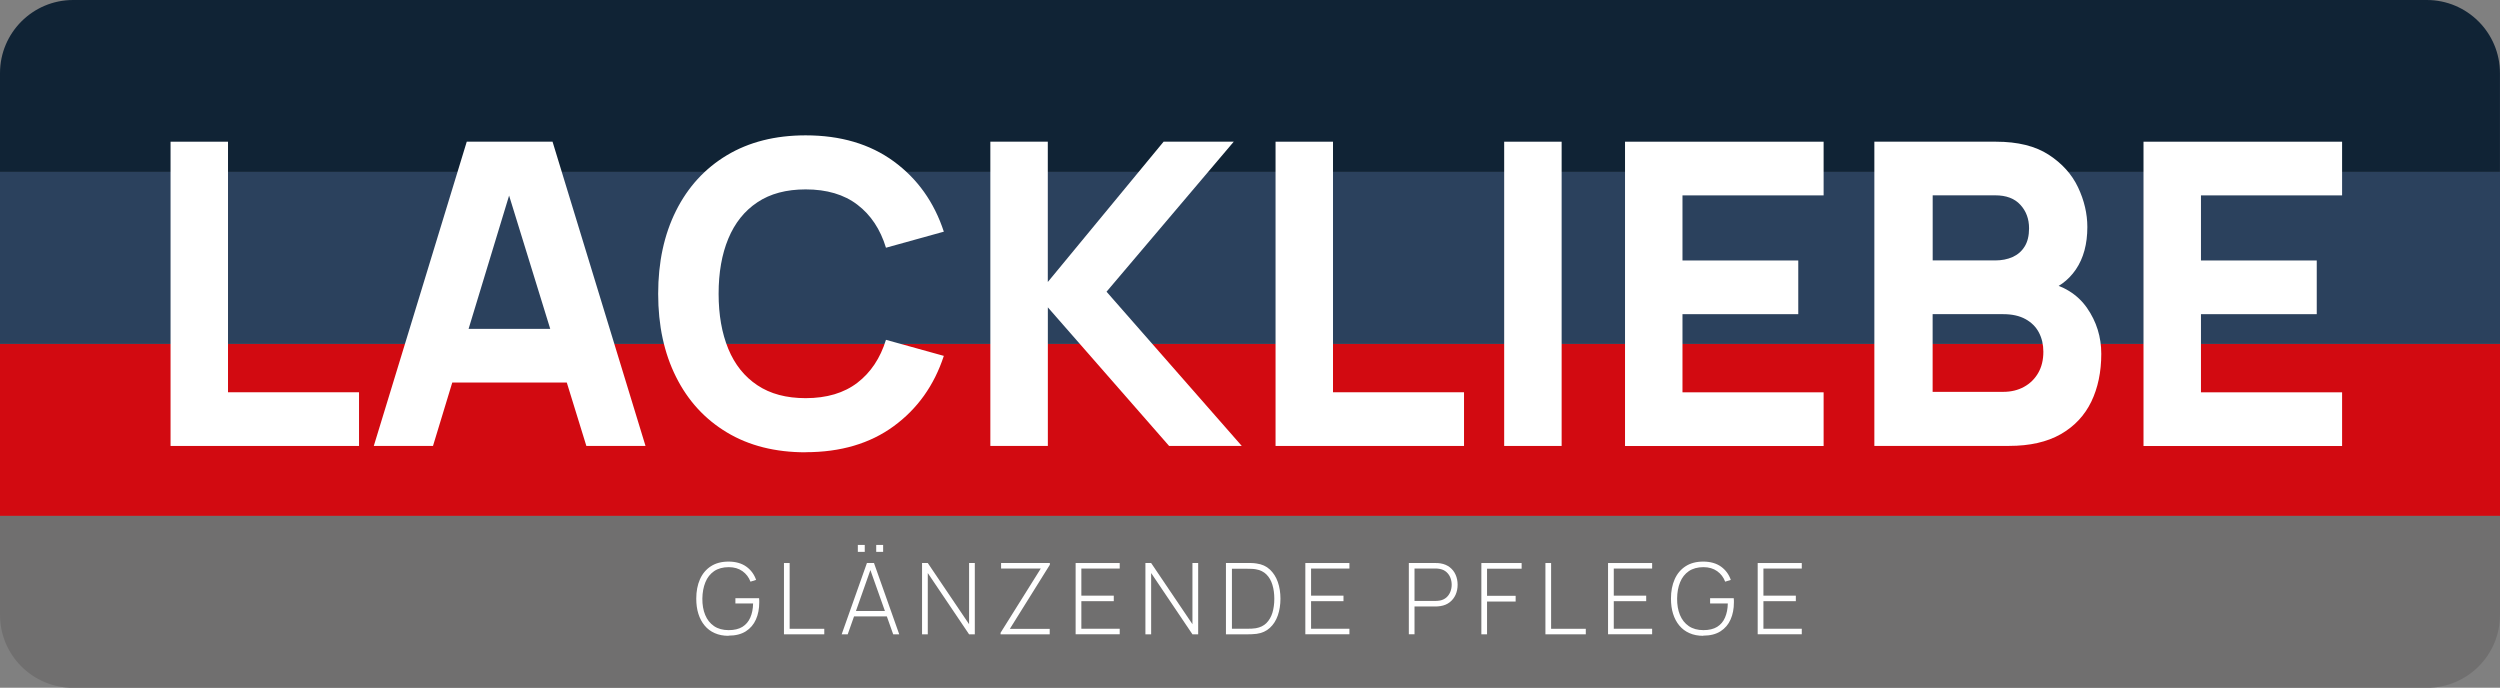
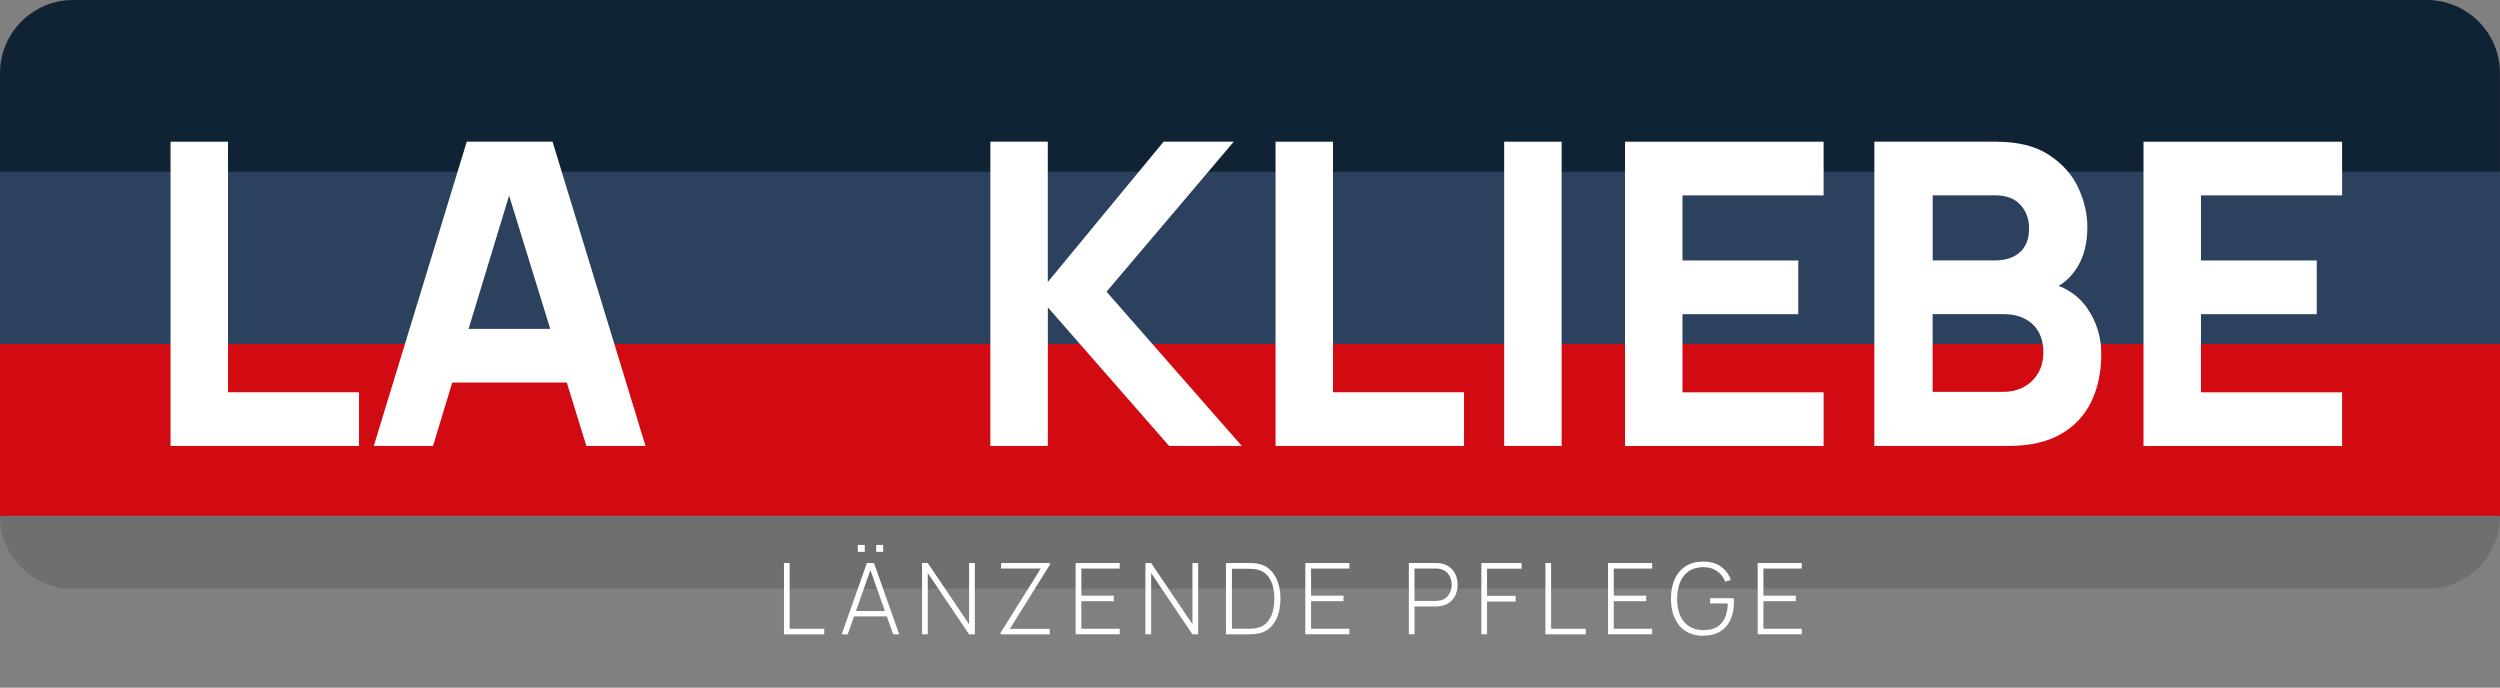
<svg xmlns="http://www.w3.org/2000/svg" id="Ebene_1" viewBox="0 0 484.3 133.23">
  <rect x="0" y="0" width="484.3" height="133.23" fill="#808080" stroke="none" />
  <defs>
    <style>.cls-1{fill:#102335;}.cls-1,.cls-2,.cls-3,.cls-4,.cls-5{stroke-width:0px;}.cls-2{fill:#2b415d;}.cls-3{fill:#fff;}.cls-4{fill:#706f6f;}.cls-5{fill:#d20a11;}</style>
  </defs>
  <path class="cls-1" d="m14.17,0h455.95c7.82,0,14.17,6.35,14.17,14.17v19.14H0V14.17C0,6.35,6.35,0,14.17,0Z" />
-   <path class="cls-4" d="m484.3,99.93H0v19.18H0c0,7.8,6.33,14.13,14.13,14.13h456.04c7.8,0,14.13-6.33,14.13-14.13h0v-19.18h0Z" />
+   <path class="cls-4" d="m484.3,99.93H0H0c0,7.8,6.33,14.13,14.13,14.13h456.04c7.8,0,14.13-6.33,14.13-14.13h0v-19.18h0Z" />
  <rect class="cls-5" x="0" y="66.62" width="484.3" height="33.31" />
  <rect class="cls-2" x="0" y="33.31" width="484.3" height="33.31" />
  <path class="cls-3" d="m33.04,86.39V27.45h11.13v48.54h25.38v10.4h-36.51Z" />
  <path class="cls-3" d="m72.41,86.39l18.01-58.94h16.62l18.01,58.94h-11.46l-16.04-51.98h2.13l-15.8,51.98h-11.46Zm10.81-12.28v-10.4h31.11v10.4h-31.11Z" />
-   <path class="cls-3" d="m156.07,87.62c-5.89,0-10.98-1.28-15.25-3.85-4.27-2.56-7.56-6.15-9.86-10.76-2.31-4.61-3.46-9.97-3.46-16.09s1.15-11.47,3.46-16.09c2.31-4.61,5.59-8.2,9.86-10.76,4.27-2.56,9.35-3.85,15.25-3.85,6.77,0,12.45,1.68,17.05,5.03,4.6,3.36,7.84,7.9,9.72,13.63l-11.21,3.11c-1.09-3.57-2.93-6.35-5.53-8.33-2.59-1.98-5.93-2.97-10.03-2.97-3.74,0-6.86.83-9.35,2.5-2.5,1.66-4.37,4.01-5.63,7.04-1.26,3.03-1.88,6.59-1.88,10.68s.63,7.65,1.88,10.68c1.25,3.03,3.13,5.38,5.63,7.04,2.5,1.67,5.61,2.5,9.35,2.5,4.09,0,7.44-1,10.03-2.99,2.59-1.99,4.43-4.76,5.53-8.31l11.21,3.11c-1.88,5.73-5.12,10.27-9.72,13.63-4.6,3.36-10.28,5.03-17.05,5.03Z" />
  <path class="cls-3" d="m191.85,86.39V27.45h11.13v27.18l22.43-27.18h13.59l-24.64,29.06,26.2,29.88h-14.08l-23.49-26.85v26.85h-11.13Z" />
  <path class="cls-3" d="m247.1,86.39V27.45h11.13v48.54h25.38v10.4h-36.51Z" />
  <path class="cls-3" d="m291.39,86.39V27.45h11.13v58.94h-11.13Z" />
  <path class="cls-3" d="m314.8,86.39V27.45h38.47v10.4h-27.34v12.61h22.43v10.4h-22.43v15.14h27.34v10.4h-38.47Z" />
  <path class="cls-3" d="m363.1,86.39V27.45h23.58c4.2,0,7.6.84,10.19,2.52,2.59,1.68,4.49,3.79,5.69,6.32,1.2,2.54,1.8,5.1,1.8,7.69,0,3.3-.74,6.04-2.23,8.23-1.49,2.18-3.53,3.64-6.12,4.38v-2.05c3.68.76,6.45,2.47,8.29,5.12,1.84,2.65,2.76,5.61,2.76,8.88,0,3.52-.65,6.62-1.94,9.29-1.3,2.67-3.27,4.77-5.91,6.28-2.65,1.51-5.98,2.27-9.99,2.27h-26.11Zm11.3-35.94h12.12c1.25,0,2.37-.22,3.36-.66.98-.44,1.76-1.11,2.33-2.03.57-.91.86-2.09.86-3.54,0-1.8-.56-3.32-1.68-4.54-1.12-1.23-2.74-1.84-4.87-1.84h-12.12v12.61Zm0,25.46h13.67c1.5,0,2.84-.32,4.01-.96,1.17-.64,2.09-1.54,2.76-2.7.67-1.16,1-2.53,1-4.11,0-1.39-.29-2.63-.86-3.72-.57-1.09-1.44-1.96-2.6-2.6-1.16-.64-2.6-.96-4.32-.96h-13.67v15.06Z" />
  <path class="cls-3" d="m415.24,86.39V27.45h38.47v10.4h-27.34v12.61h22.43v10.4h-22.43v15.14h27.34v10.4h-38.47Z" />
-   <path class="cls-3" d="m141.13,123.17c-1,0-1.89-.17-2.67-.52-.78-.34-1.43-.83-1.96-1.47-.53-.63-.93-1.39-1.21-2.27-.28-.88-.41-1.86-.41-2.94,0-1.43.24-2.68.72-3.76.48-1.08,1.19-1.92,2.12-2.52s2.07-.9,3.42-.9,2.54.33,3.44.98c.9.65,1.53,1.51,1.89,2.57l-1.09.34c-.32-.85-.84-1.53-1.56-2.04-.72-.51-1.6-.77-2.65-.77-1.13,0-2.07.26-2.83.77-.75.52-1.32,1.23-1.69,2.15-.38.92-.57,1.98-.59,3.17-.01,1.2.17,2.25.55,3.17s.95,1.64,1.71,2.16c.76.52,1.71.78,2.84.78,1.08,0,1.96-.21,2.65-.63.69-.43,1.2-1.03,1.54-1.81.34-.78.52-1.69.54-2.73h-3.43v-1.01h4.59c.02.16.03.32.03.47,0,.15,0,.27,0,.35,0,1.22-.21,2.32-.64,3.29-.43.97-1.08,1.74-1.96,2.3-.88.56-2,.84-3.35.84Z" />
  <path class="cls-3" d="m151.87,122.88v-13.81h1.1v12.74h6.71v1.07h-7.82Z" />
  <path class="cls-3" d="m163.05,122.88l4.89-13.81h1.37l4.89,13.81h-1.17l-4.7-13.24h.56l-4.67,13.24h-1.17Zm2.02-3.47v-1.05h7.1v1.05h-7.1Zm1.11-12.5v-1.34h1.34v1.34h-1.34Zm3.56,0v-1.34h1.34v1.34h-1.34Z" />
  <path class="cls-3" d="m178.62,122.88v-13.81h1.11l8,11.85v-11.85h1.11v13.81h-1.11l-8-11.87v11.87h-1.11Z" />
  <path class="cls-3" d="m193.83,122.88v-.3l7.79-12.44h-7.69v-1.07h9.45v.33l-7.75,12.42h7.72v1.06h-9.52Z" />
  <path class="cls-3" d="m208.37,122.88v-13.81h8.54v1.07h-7.43v5.25h6.28v1.07h-6.28v5.34h7.43v1.07h-8.54Z" />
  <path class="cls-3" d="m221.89,122.88v-13.81h1.11l8,11.85v-11.85h1.11v13.81h-1.11l-8-11.87v11.87h-1.11Z" />
  <path class="cls-3" d="m237.49,122.88v-13.81h4.12c.16,0,.42,0,.78,0,.36,0,.71.04,1.03.09,1.04.14,1.9.53,2.58,1.17.68.64,1.2,1.44,1.54,2.42.34.97.51,2.05.51,3.23s-.17,2.26-.51,3.24c-.34.97-.85,1.78-1.54,2.41-.68.63-1.54,1.02-2.58,1.16-.33.04-.67.07-1.04.08s-.62.01-.77.01h-4.12Zm1.16-1.08h2.95c.29,0,.58,0,.89-.02.31-.02.57-.04.79-.08.86-.15,1.55-.49,2.07-1.02.52-.53.91-1.2,1.15-2,.24-.81.36-1.71.36-2.69s-.12-1.89-.37-2.7c-.24-.81-.63-1.48-1.15-2s-1.21-.87-2.06-1.01c-.22-.04-.48-.07-.8-.08-.32-.02-.61-.02-.88-.02h-2.95v11.65Z" />
  <path class="cls-3" d="m252.87,122.88v-13.81h8.54v1.07h-7.43v5.25h6.28v1.07h-6.28v5.34h7.43v1.07h-8.54Z" />
  <path class="cls-3" d="m272.92,122.88v-13.81h5.21c.13,0,.28,0,.44.01.16,0,.32.03.49.06.69.11,1.28.36,1.78.74.5.39.88.87,1.14,1.46.26.58.39,1.23.39,1.93s-.13,1.36-.39,1.94c-.26.58-.64,1.07-1.14,1.46-.5.39-1.09.63-1.78.74-.17.03-.34.04-.49.06-.16.01-.3.02-.44.02h-4.11v5.38h-1.1Zm1.1-6.47h4.09c.12,0,.25,0,.4-.02.15-.01.3-.03.46-.06.5-.1.91-.31,1.25-.61.33-.3.58-.67.75-1.1s.25-.88.25-1.35-.08-.92-.25-1.35c-.17-.43-.42-.79-.75-1.09-.33-.3-.75-.51-1.25-.61-.15-.03-.31-.05-.46-.07-.15-.01-.28-.02-.4-.02h-4.09v6.27Z" />
  <path class="cls-3" d="m286.97,122.88v-13.81h7.8v1.1h-6.7v5.25h5.54v1.11h-5.54v6.35h-1.1Z" />
  <path class="cls-3" d="m299.38,122.88v-13.81h1.1v12.74h6.72v1.07h-7.82Z" />
  <path class="cls-3" d="m311.51,122.88v-13.81h8.54v1.07h-7.43v5.25h6.28v1.07h-6.28v5.34h7.43v1.07h-8.54Z" />
  <path class="cls-3" d="m329.95,123.17c-1,0-1.89-.17-2.67-.52-.78-.34-1.43-.83-1.96-1.47-.53-.63-.93-1.39-1.21-2.27-.28-.88-.41-1.86-.41-2.94,0-1.43.24-2.68.72-3.76.48-1.08,1.19-1.92,2.12-2.52s2.07-.9,3.42-.9,2.54.33,3.44.98,1.53,1.51,1.89,2.57l-1.09.34c-.32-.85-.84-1.53-1.56-2.04-.72-.51-1.6-.77-2.65-.77-1.13,0-2.07.26-2.83.77-.75.52-1.32,1.23-1.69,2.15-.38.92-.57,1.98-.58,3.17-.01,1.2.17,2.25.55,3.17.38.92.95,1.64,1.71,2.16s1.71.78,2.84.78c1.08,0,1.96-.21,2.65-.63.69-.43,1.2-1.03,1.53-1.81.34-.78.52-1.69.54-2.73h-3.43v-1.01h4.58c.02.16.03.32.03.47,0,.15,0,.27,0,.35,0,1.22-.21,2.32-.64,3.29-.42.97-1.08,1.74-1.96,2.3-.88.56-2,.84-3.35.84Z" />
  <path class="cls-3" d="m340.5,122.88v-13.81h8.54v1.07h-7.43v5.25h6.28v1.07h-6.28v5.34h7.43v1.07h-8.54Z" />
</svg>